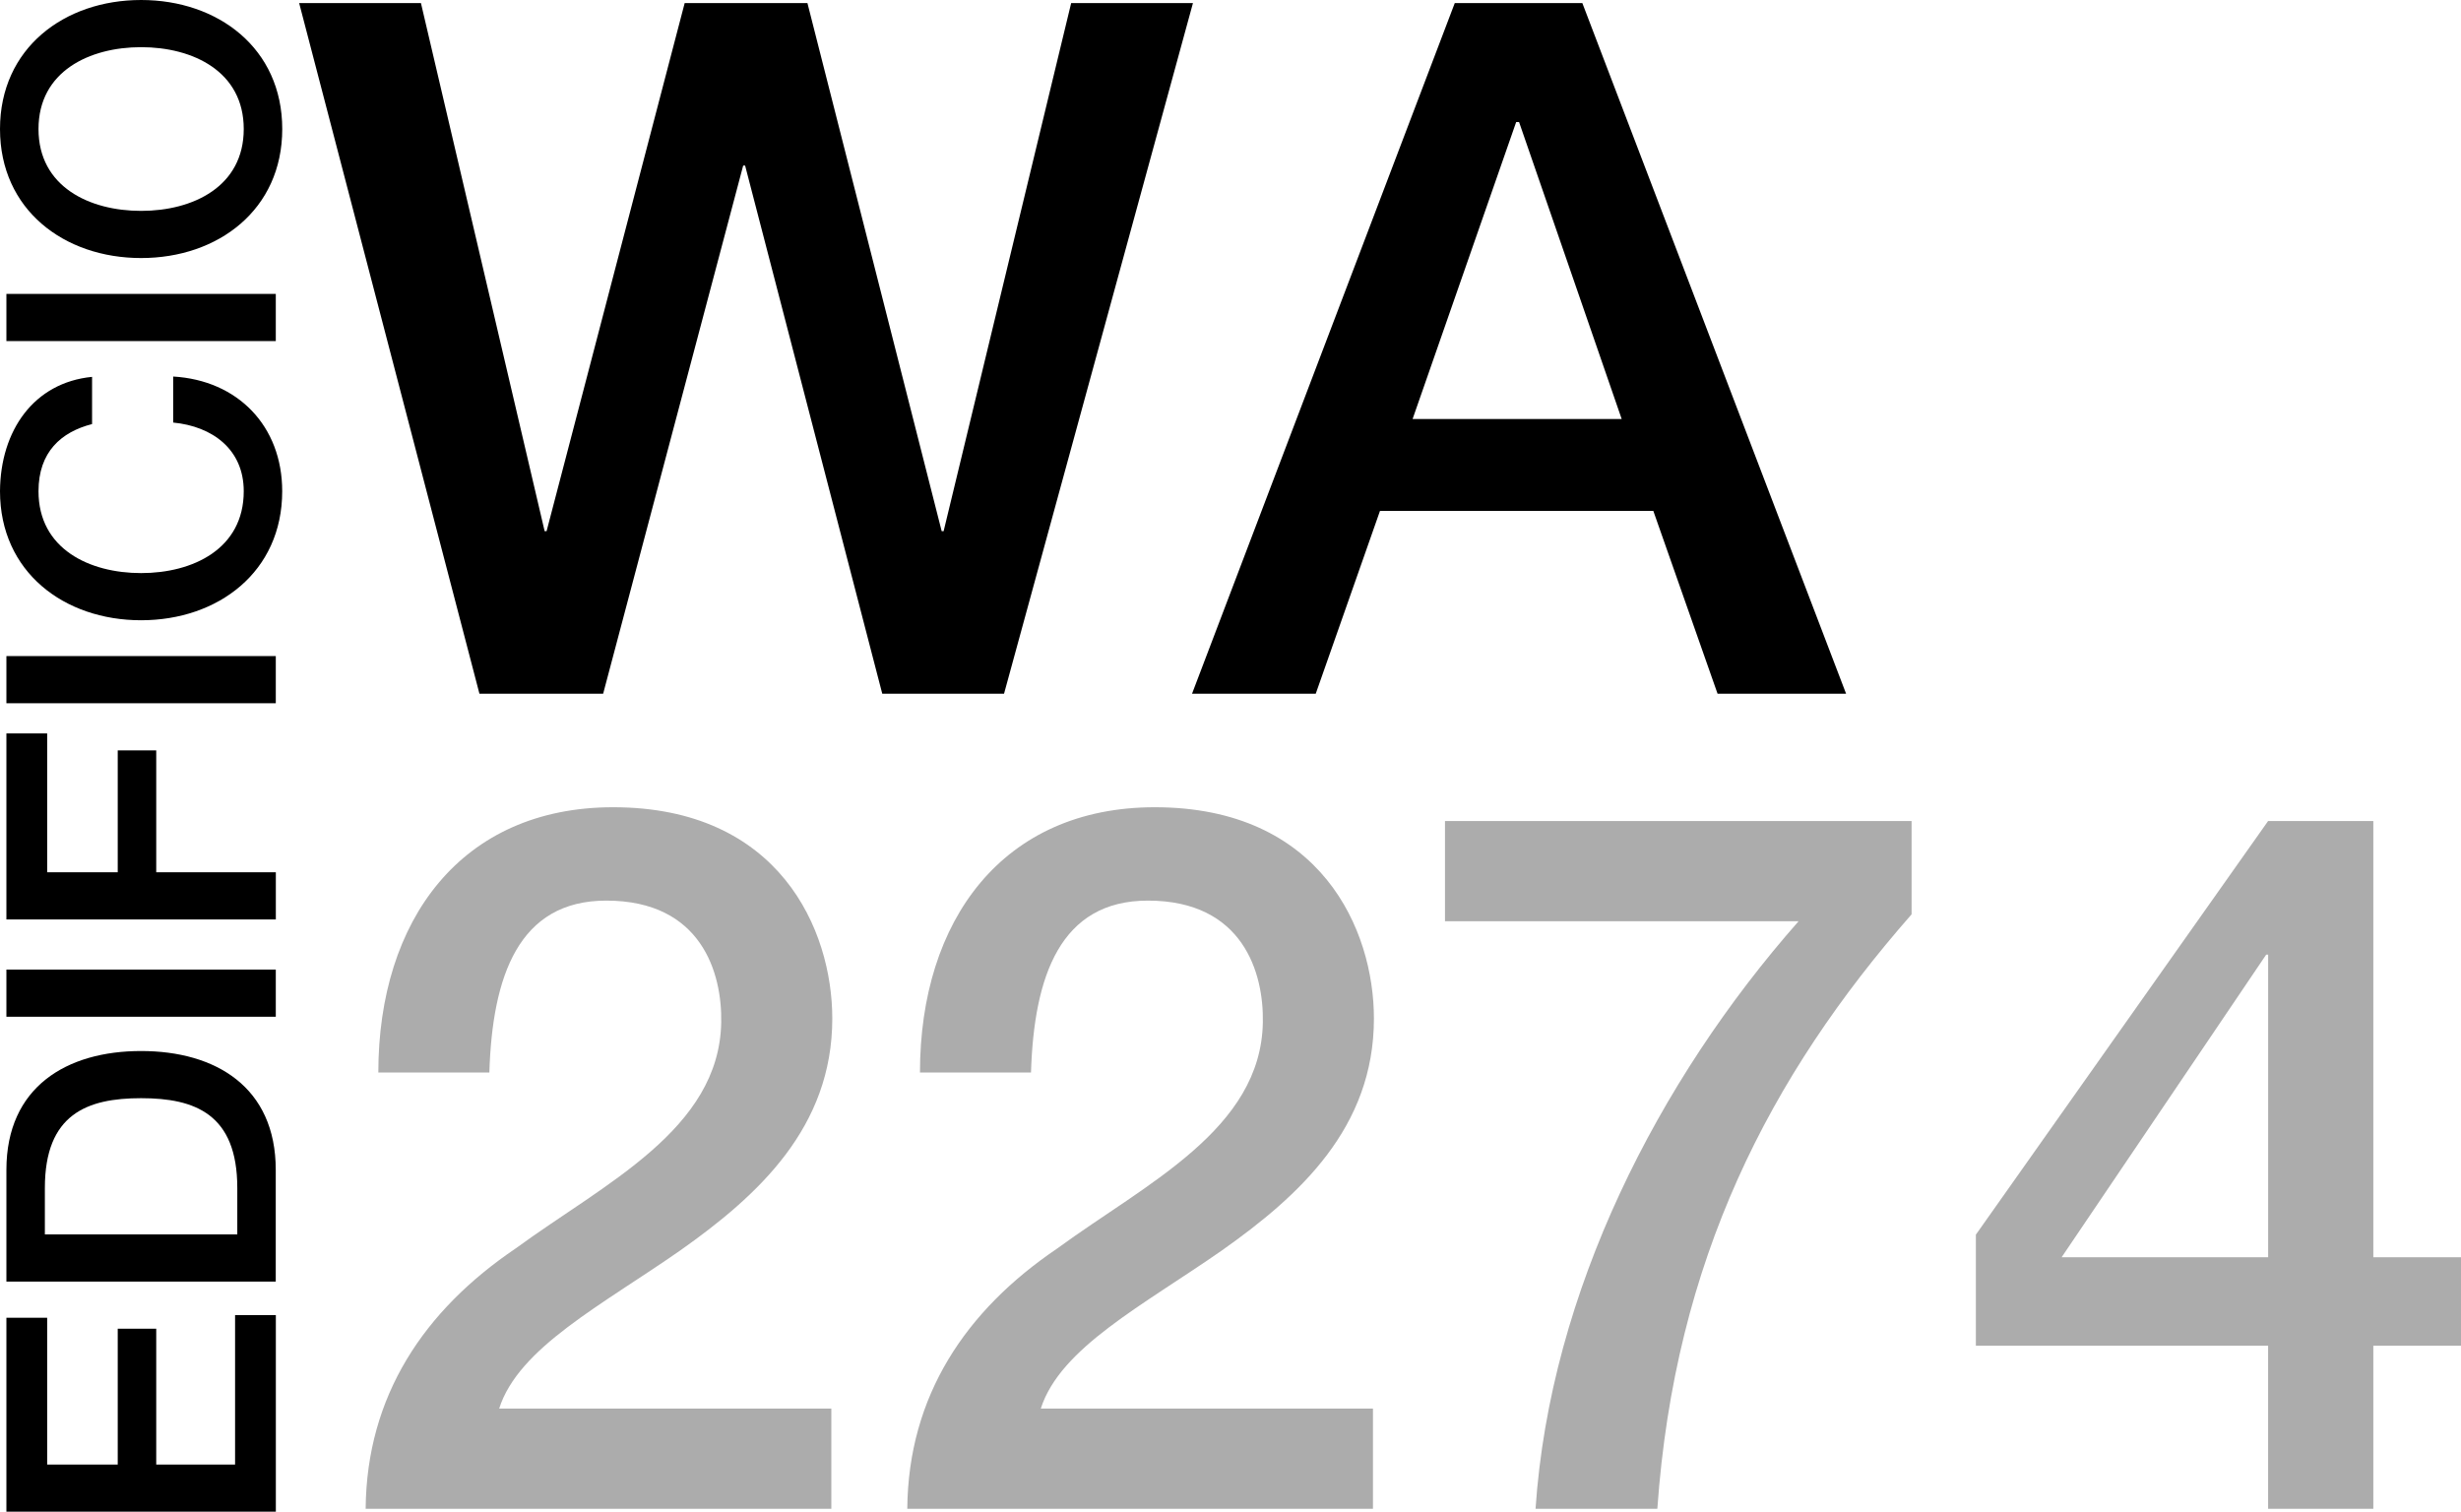
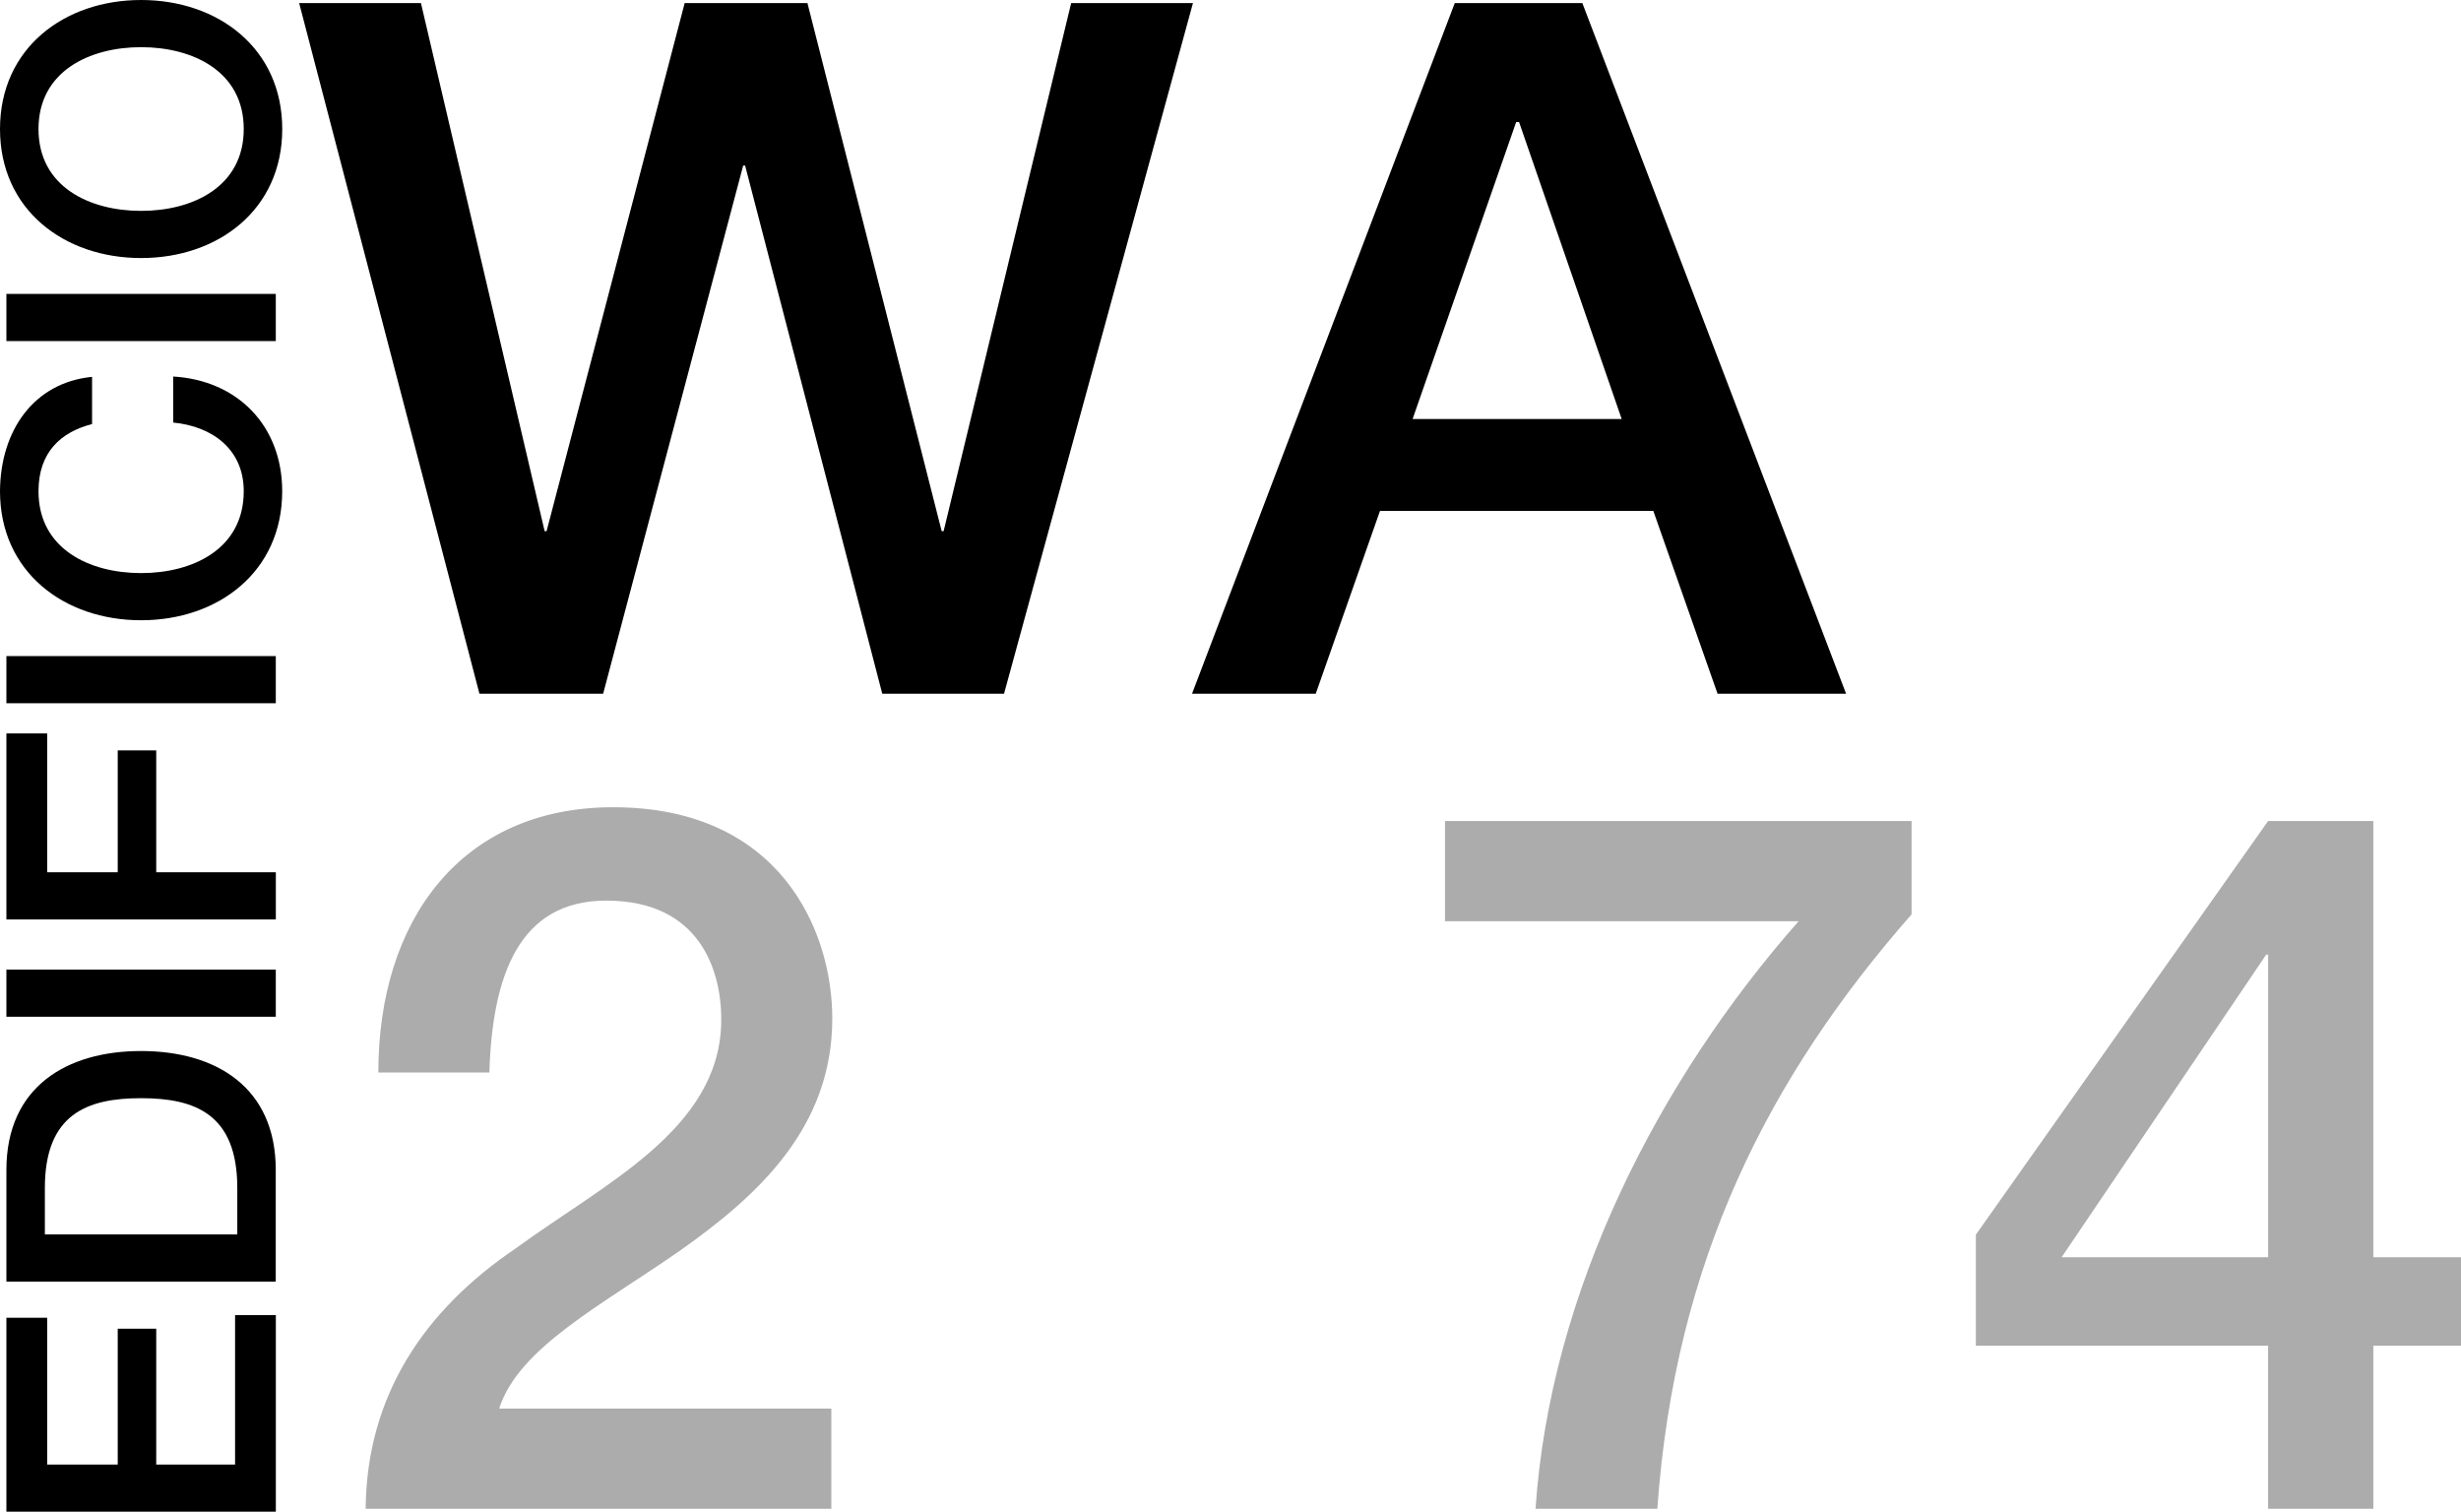
<svg xmlns="http://www.w3.org/2000/svg" id="Layer_2" data-name="Layer 2" viewBox="0 0 588.04 361.22">
  <defs>
    <style> .cls-1 { fill: #acacac; } </style>
  </defs>
  <g id="Capa_1" data-name="Capa 1">
    <g>
      <g>
        <path d="M1.53,361.22v-46.34h9.74v35.07h16.86v-32.45h9.2v32.45h18.84v-35.7h9.74v46.97H1.53Z" />
        <path d="M1.53,306.23v-26.69c0-19.83,14.42-28.4,32.18-28.4s32.18,8.56,32.18,28.4v26.69H1.53ZM56.7,294.96v-11.09c0-17.67-10.1-21.46-22.99-21.46s-22.99,3.79-22.99,21.46v11.09h45.98Z" />
        <path d="M1.53,242.95v-11.27h64.37v11.27H1.53Z" />
        <path d="M1.53,219.69v-44.44h9.74v33.18h16.86v-29.12h9.2v29.12h28.58v11.27H1.53Z" />
        <path d="M1.53,168.04v-11.27h64.37v11.27H1.53Z" />
        <path d="M22,101.33c-7.39,1.89-12.8,6.67-12.8,16.05,0,13.79,12.17,19.56,24.52,19.56s24.52-5.77,24.52-19.56c0-10.01-7.48-15.51-16.86-16.41v-11c15.42.9,26.05,11.81,26.05,27.41,0,19.29-15.33,30.83-33.72,30.83S0,136.66,0,117.37c.09-14.51,8.11-25.96,22-27.32v11.27Z" />
        <path d="M1.53,81.5v-11.27h64.37v11.27H1.53Z" />
        <path d="M33.72,0c18.39,0,33.72,11.54,33.72,30.83s-15.33,30.83-33.72,30.83S0,50.12,0,30.83,15.33,0,33.72,0ZM33.72,50.39c12.35,0,24.52-5.77,24.52-19.56s-12.17-19.56-24.52-19.56-24.52,5.77-24.52,19.56,12.17,19.56,24.52,19.56Z" />
      </g>
      <g>
        <g>
          <path d="M71.48.73h29.1l29.56,126.2h.46L163.6.73h29.33l32.08,126.2h.46L255.95.73h29.1l-45.14,165.03h-29.1l-32.77-126.2h-.46l-33.46,126.2h-29.56L71.48.73Z" />
          <path d="M347.61.73h30.48l63.02,165.03h-30.71l-15.35-43.68h-65.31l-15.35,43.68h-29.56L347.61.73ZM337.53,100.12h49.96l-24.52-70.96h-.69l-24.75,70.96Z" />
        </g>
        <g>
          <path class="cls-1" d="M198.63,360.52h-111.26c.23-27,13.97-47.42,35.85-62.21,21.18-15.5,48.65-28.41,49.11-54,.23-11.74-4.66-29.11-27.47-29.11-20.95,0-27.23,18.08-27.93,41.08h-26.53c0-36.39,19.78-63.39,56.1-63.39,39.8,0,52.37,29.35,52.37,50.48,0,26.06-17.69,42.26-36.31,55.41-18.85,13.15-38.64,23.24-43.29,37.8h79.37v23.95Z" />
-           <path class="cls-1" d="M328.05,360.52h-111.26c.23-27,13.97-47.42,35.85-62.21,21.18-15.5,48.65-28.41,49.11-54,.23-11.74-4.66-29.11-27.47-29.11-20.95,0-27.23,18.08-27.93,41.08h-26.53c0-36.39,19.78-63.39,56.1-63.39,39.8,0,52.37,29.35,52.37,50.48,0,26.06-17.69,42.26-36.31,55.41-18.85,13.15-38.64,23.24-43.29,37.8h79.37v23.95Z" />
          <path class="cls-1" d="M345.27,196.18h111.49v22.3c-33.98,38.74-56.56,82.64-60.75,142.04h-29.1c3.49-51.88,29.33-102.36,62.85-140.39h-84.49v-23.95Z" />
          <path class="cls-1" d="M588.04,321.55h-20.95v38.97h-25.14v-38.97h-69.83v-26.53l69.83-98.84h25.14v104.24h20.95v21.13ZM492.61,300.42h49.35v-72.31h-.47l-48.88,72.31Z" />
        </g>
      </g>
    </g>
  </g>
</svg>